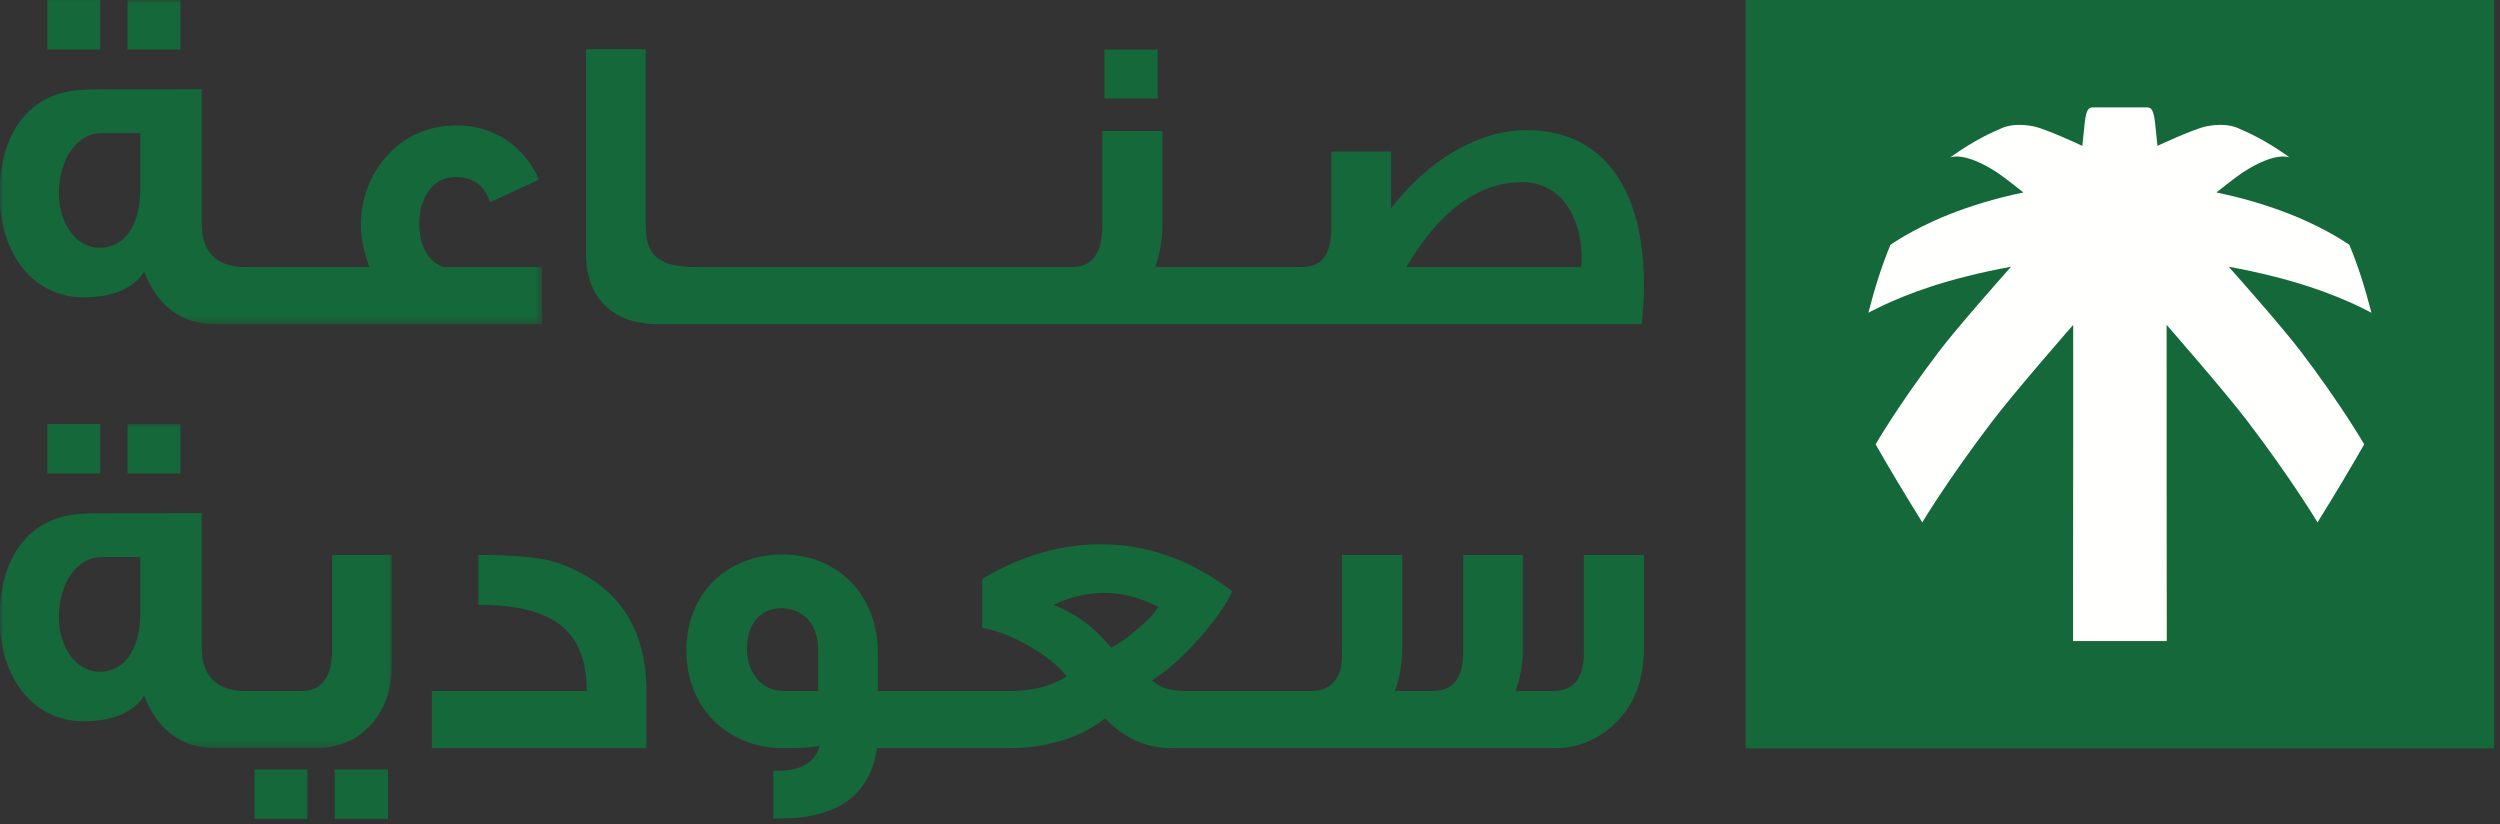
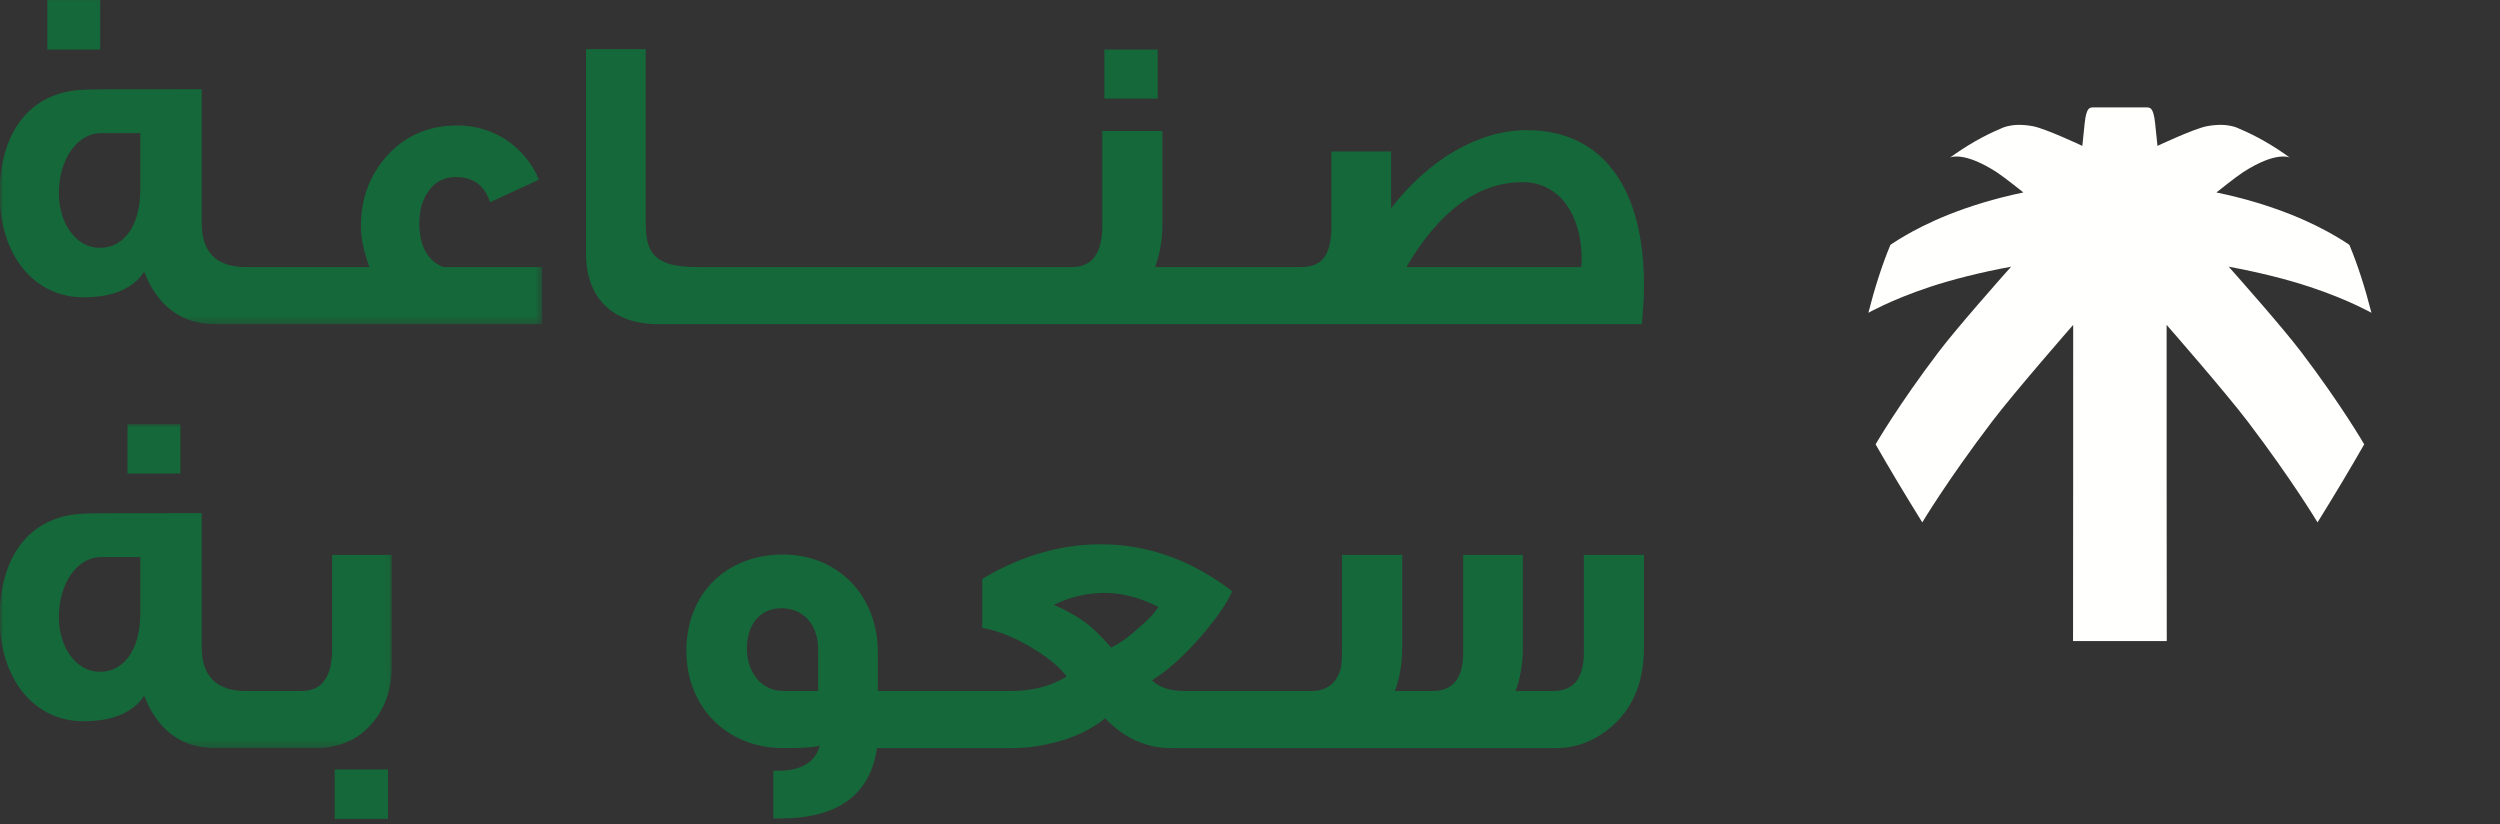
<svg xmlns="http://www.w3.org/2000/svg" xmlns:xlink="http://www.w3.org/1999/xlink" width="376px" height="124px" viewBox="0 0 376 124">
  <rect x="0" y="0" width="376" height="124" fill="#333333" stroke="none" />
  <title>SAUDI_MADE_arabic_horizontal_RGB</title>
  <defs>
    <polygon id="path-1" points="0 1.42108547e-14 81.538 1.42108547e-14 81.538 48.74 0 48.74" />
    <polygon id="path-3" points="0 0 58.932 0 58.932 48.741 0 48.741" />
  </defs>
  <g id="Desktop" stroke="none" stroke-width="1" fill="none" fill-rule="evenodd">
    <g id="SAUDI_MADE_arabic_horizontal_RGB" transform="translate(0, -0)">
      <polygon id="Fill-1" fill="#156839" points="7.125 7.455 15.073 7.455 15.073 0.015 7.125 0.015" />
      <g id="Group-5" transform="translate(0, 0.015)">
        <mask id="mask-2" fill="white">
          <use xlink:href="#path-1" />
        </mask>
        <g id="Clip-3" />
-         <polygon id="Fill-2" fill="#156839" mask="url(#mask-2)" points="19.177 7.44 27.13 7.44 27.13 1.42108547e-14 19.177 1.42108547e-14" />
        <path d="M68.775,18.853 C64.542,18.853 61.083,20.331 58.324,23.279 C55.633,26.232 54.281,29.819 54.281,33.991 C54.281,35.848 54.731,37.901 55.566,40.147 L36.879,40.147 C32.519,40.147 30.339,37.838 30.339,33.607 L30.339,13.403 C18.922,13.403 13.215,13.403 13.215,13.468 C4.751,13.468 -0.06,19.625 -0.06,29.18 C-0.06,38.028 4.879,44.701 12.575,44.701 C16.997,44.701 20.078,43.35 21.68,40.853 C23.733,46.109 27.325,48.74 32.453,48.74 L81.538,48.74 L81.538,40.147 L66.661,40.147 C64.286,39.184 63.069,36.938 63.069,33.54 C63.069,31.616 63.519,30.014 64.415,28.796 C65.376,27.322 66.789,26.616 68.585,26.616 C71.216,26.616 72.879,27.895 73.713,30.398 L81.088,26.999 C78.845,21.933 74.229,18.853 68.775,18.853 M15.011,37.261 C11.419,37.261 8.855,33.54 8.855,29.052 C8.855,24.047 11.547,20.009 15.201,20.009 L21.102,20.009 L21.102,28.474 C21.102,33.734 18.794,37.261 15.011,37.261" id="Fill-4" fill="#156839" mask="url(#mask-2)" />
      </g>
      <polygon id="Fill-6" fill="#156839" points="166.1 14.829 174.119 14.829 174.119 7.455 166.1 7.455" />
      <path d="M229.617,19.574 C222.432,19.574 214.929,23.934 209.223,31.309 L209.223,22.782 L200.246,22.782 L200.246,34.006 C200.246,38.622 198.64,40.162 195.692,40.162 L173.736,40.162 C174.437,38.172 174.825,36.058 174.825,33.683 L174.825,19.702 L165.782,19.702 L165.782,34.006 C165.782,38.11 164.241,40.162 161.228,40.162 L104.81,40.162 C98.207,40.162 97.117,37.854 97.117,33.493 L97.117,7.389 L88.136,7.389 L88.136,38.172 C88.136,44.778 92.113,48.754 98.975,48.754 L246.931,48.754 C247.124,46.768 247.252,44.778 247.252,42.854 C247.252,28.361 241.096,19.574 229.617,19.574 M237.887,39.006 L237.825,40.162 L211.53,40.162 C216.469,31.697 222.37,27.399 228.977,27.399 C234.616,27.399 237.887,32.403 237.887,39.006" id="Fill-7" fill="#156839" />
-       <polygon id="Fill-8" fill="#156839" points="7.125 71.215 15.073 71.215 15.073 63.774 7.125 63.774" />
      <g id="Group-12" transform="translate(0, 63.774)">
        <mask id="mask-4" fill="white">
          <use xlink:href="#path-3" />
        </mask>
        <g id="Clip-10" />
        <polygon id="Fill-9" fill="#156839" mask="url(#mask-4)" points="19.177 7.441 27.13 7.441 27.13 0 19.177 0" />
        <path d="M12.575,44.702 C16.998,44.702 20.078,43.353 21.68,40.854 C23.733,46.111 27.325,48.741 32.453,48.741 L47.326,48.741 C51.046,48.741 53.995,47.456 56.113,44.83 C57.971,42.585 58.932,39.764 58.932,36.362 L58.932,19.688 L49.956,19.688 L49.956,33.863 C49.956,38.029 48.416,40.149 45.401,40.149 L36.879,40.149 C32.519,40.149 30.339,37.84 30.339,33.608 L30.339,13.403 C18.922,13.403 13.215,13.403 13.215,13.47 C4.75,13.47 -0.06,19.626 -0.06,29.181 C-0.06,38.029 4.879,44.702 12.575,44.702 M8.855,29.053 C8.855,24.048 11.547,20.011 15.201,20.011 L21.102,20.011 L21.102,28.475 C21.102,33.736 18.794,37.262 15.011,37.262 C11.419,37.262 8.855,33.541 8.855,29.053" id="Fill-11" fill="#156839" mask="url(#mask-4)" />
      </g>
      <polygon id="Fill-13" fill="#156839" points="50.34 123.16 58.355 123.16 58.355 115.723 50.34 115.723" />
-       <polygon id="Fill-14" fill="#156839" points="38.282 123.16 46.235 123.16 46.235 115.723 38.282 115.723" />
-       <path d="M71.947,90.965 C83.36,90.965 88.237,94.941 88.237,103.923 L64.957,103.923 L64.957,112.515 L97.213,112.515 L97.213,103.856 C97.213,94.174 92.659,87.76 83.939,84.68 C81.569,83.85 77.592,83.463 71.947,83.463 L71.947,90.965" id="Fill-15" fill="#156839" />
      <g id="Group-19" transform="translate(103.233, 0)" fill="#156839">
        <path d="M28.665,112.515 L48.988,112.515 C51.618,112.515 54.244,112.065 56.941,111.231 C59.438,110.397 61.428,109.306 62.969,108.026 C65.856,111.041 69.187,112.515 72.908,112.515 L130.744,112.515 C133.948,112.515 136.835,111.358 139.336,109.116 C142.479,106.292 144.019,102.383 144.019,97.382 L144.019,83.462 L134.976,83.462 L134.976,98.15 C134.976,101.998 133.436,103.923 130.421,103.923 L124.715,103.923 C125.421,101.998 125.805,99.817 125.805,97.443 L125.805,83.462 L116.829,83.462 L116.829,98.15 C116.829,101.998 115.289,103.923 112.275,103.923 L106.568,103.923 C107.27,101.998 107.658,99.817 107.658,97.443 L107.658,83.462 L98.615,83.462 L98.615,97.766 C98.615,99.496 98.488,100.586 98.227,101.097 C97.525,102.96 96.113,103.923 94.061,103.923 L74.832,103.923 C72.78,103.923 71.178,103.41 70.022,102.32 C72.33,100.909 74.765,98.727 77.396,95.714 C79.771,92.955 81.373,90.647 82.079,88.917 C75.984,84.235 69.382,81.86 62.263,81.86 C56.296,81.86 50.334,83.591 44.5,87.055 L44.5,94.429 C46.998,94.88 49.628,95.969 52.32,97.637 C54.566,99.046 56.234,100.396 57.197,101.742 C54.822,103.217 52.002,103.923 48.86,103.923 L28.793,103.923 L28.793,98.084 C28.793,89.557 22.769,83.401 14.56,83.401 C6.029,83.401 0,89.235 0,97.893 C0,106.425 6.157,112.515 14.56,112.515 C17.57,112.515 19.366,112.387 20.072,112.132 C19.366,114.634 17.314,115.914 13.854,115.914 L13.081,115.914 L13.081,123.097 L14.044,123.097 C22.769,123.097 27.641,119.567 28.665,112.515 M59.888,93.533 C58.737,92.699 57.197,91.799 55.272,90.965 C57.775,89.747 60.338,89.173 62.903,89.173 C65.533,89.173 68.225,89.875 70.983,91.287 C70.406,92.249 69.382,93.278 68.036,94.429 C66.557,95.776 65.149,96.803 63.865,97.382 C62.391,95.647 61.044,94.368 59.888,93.533 M19.816,103.923 L14.621,103.923 C11.285,103.923 9.105,101.164 9.105,97.509 C9.105,94.112 10.901,91.481 14.299,91.481 C17.57,91.481 19.816,93.917 19.816,97.7 L19.816,103.923" id="Fill-16" />
-         <polygon id="Fill-18" points="159.317 112.566 271.883 112.566 271.883 0 159.317 0" />
      </g>
      <path d="M346.062,52.885 C352.179,60.935 355.577,66.827 355.577,66.827 C353.486,70.484 351.145,74.398 348.556,78.565 C348.556,78.565 344.79,72.257 338.065,63.407 C334.675,58.949 325.992,49.008 325.86,48.864 C325.866,49.06 325.854,92.288 325.881,96.365 L325.858,96.359 C325.859,96.374 325.859,96.398 325.859,96.412 L311.785,96.412 C311.813,92.334 311.8,49.06 311.807,48.864 C311.675,49.008 302.991,58.949 299.602,63.407 C292.876,72.257 289.111,78.565 289.111,78.565 C286.522,74.398 284.18,70.484 282.089,66.827 C282.089,66.827 285.487,60.935 291.605,52.885 C294.305,49.331 300.836,41.946 302.47,40.111 C297.835,40.962 293.52,42.069 290.303,43.136 C287.199,44.164 284.825,45.179 283.272,45.907 C281.792,46.6 281.001,47.044 281.001,47.044 C281.972,43.252 283.071,39.819 284.319,36.826 C284.319,36.826 285.061,36.3 286.454,35.485 C287.907,34.634 290.125,33.461 293.024,32.299 C296.088,31.071 299.931,29.852 304.318,28.946 C304.193,28.853 301.415,26.616 300.322,25.911 C295.268,22.647 293.278,23.701 293.278,23.701 C295.795,21.886 298.335,20.421 300.853,19.372 C300.853,19.372 301.245,19.144 302.003,18.963 C302.811,18.769 304.099,18.665 305.783,18.989 C307.671,19.353 313.091,21.892 313.183,21.944 C313.19,21.862 313.444,19.426 313.532,18.564 C313.794,16.039 314.349,16.194 314.792,16.154 L322.874,16.154 C323.318,16.194 323.872,16.039 324.134,18.564 C324.223,19.426 324.477,21.862 324.484,21.944 C324.575,21.892 329.995,19.353 331.883,18.989 C333.568,18.665 334.856,18.769 335.663,18.963 C336.421,19.144 336.814,19.372 336.814,19.372 C339.331,20.421 341.871,21.886 344.388,23.701 C344.388,23.701 342.399,22.647 337.344,25.911 C336.251,26.616 333.474,28.853 333.349,28.946 C337.736,29.852 341.578,31.071 344.643,32.299 C347.541,33.461 349.759,34.634 351.212,35.485 C352.606,36.3 353.347,36.826 353.347,36.826 C354.595,39.819 355.694,43.252 356.665,47.044 C356.665,47.044 355.874,46.6 354.395,45.907 C352.841,45.179 350.467,44.164 347.363,43.136 C344.147,42.069 339.831,40.962 335.196,40.111 C336.83,41.946 343.361,49.331 346.062,52.885" id="Fill-20" fill="#FFFFFE" />
    </g>
  </g>
</svg>